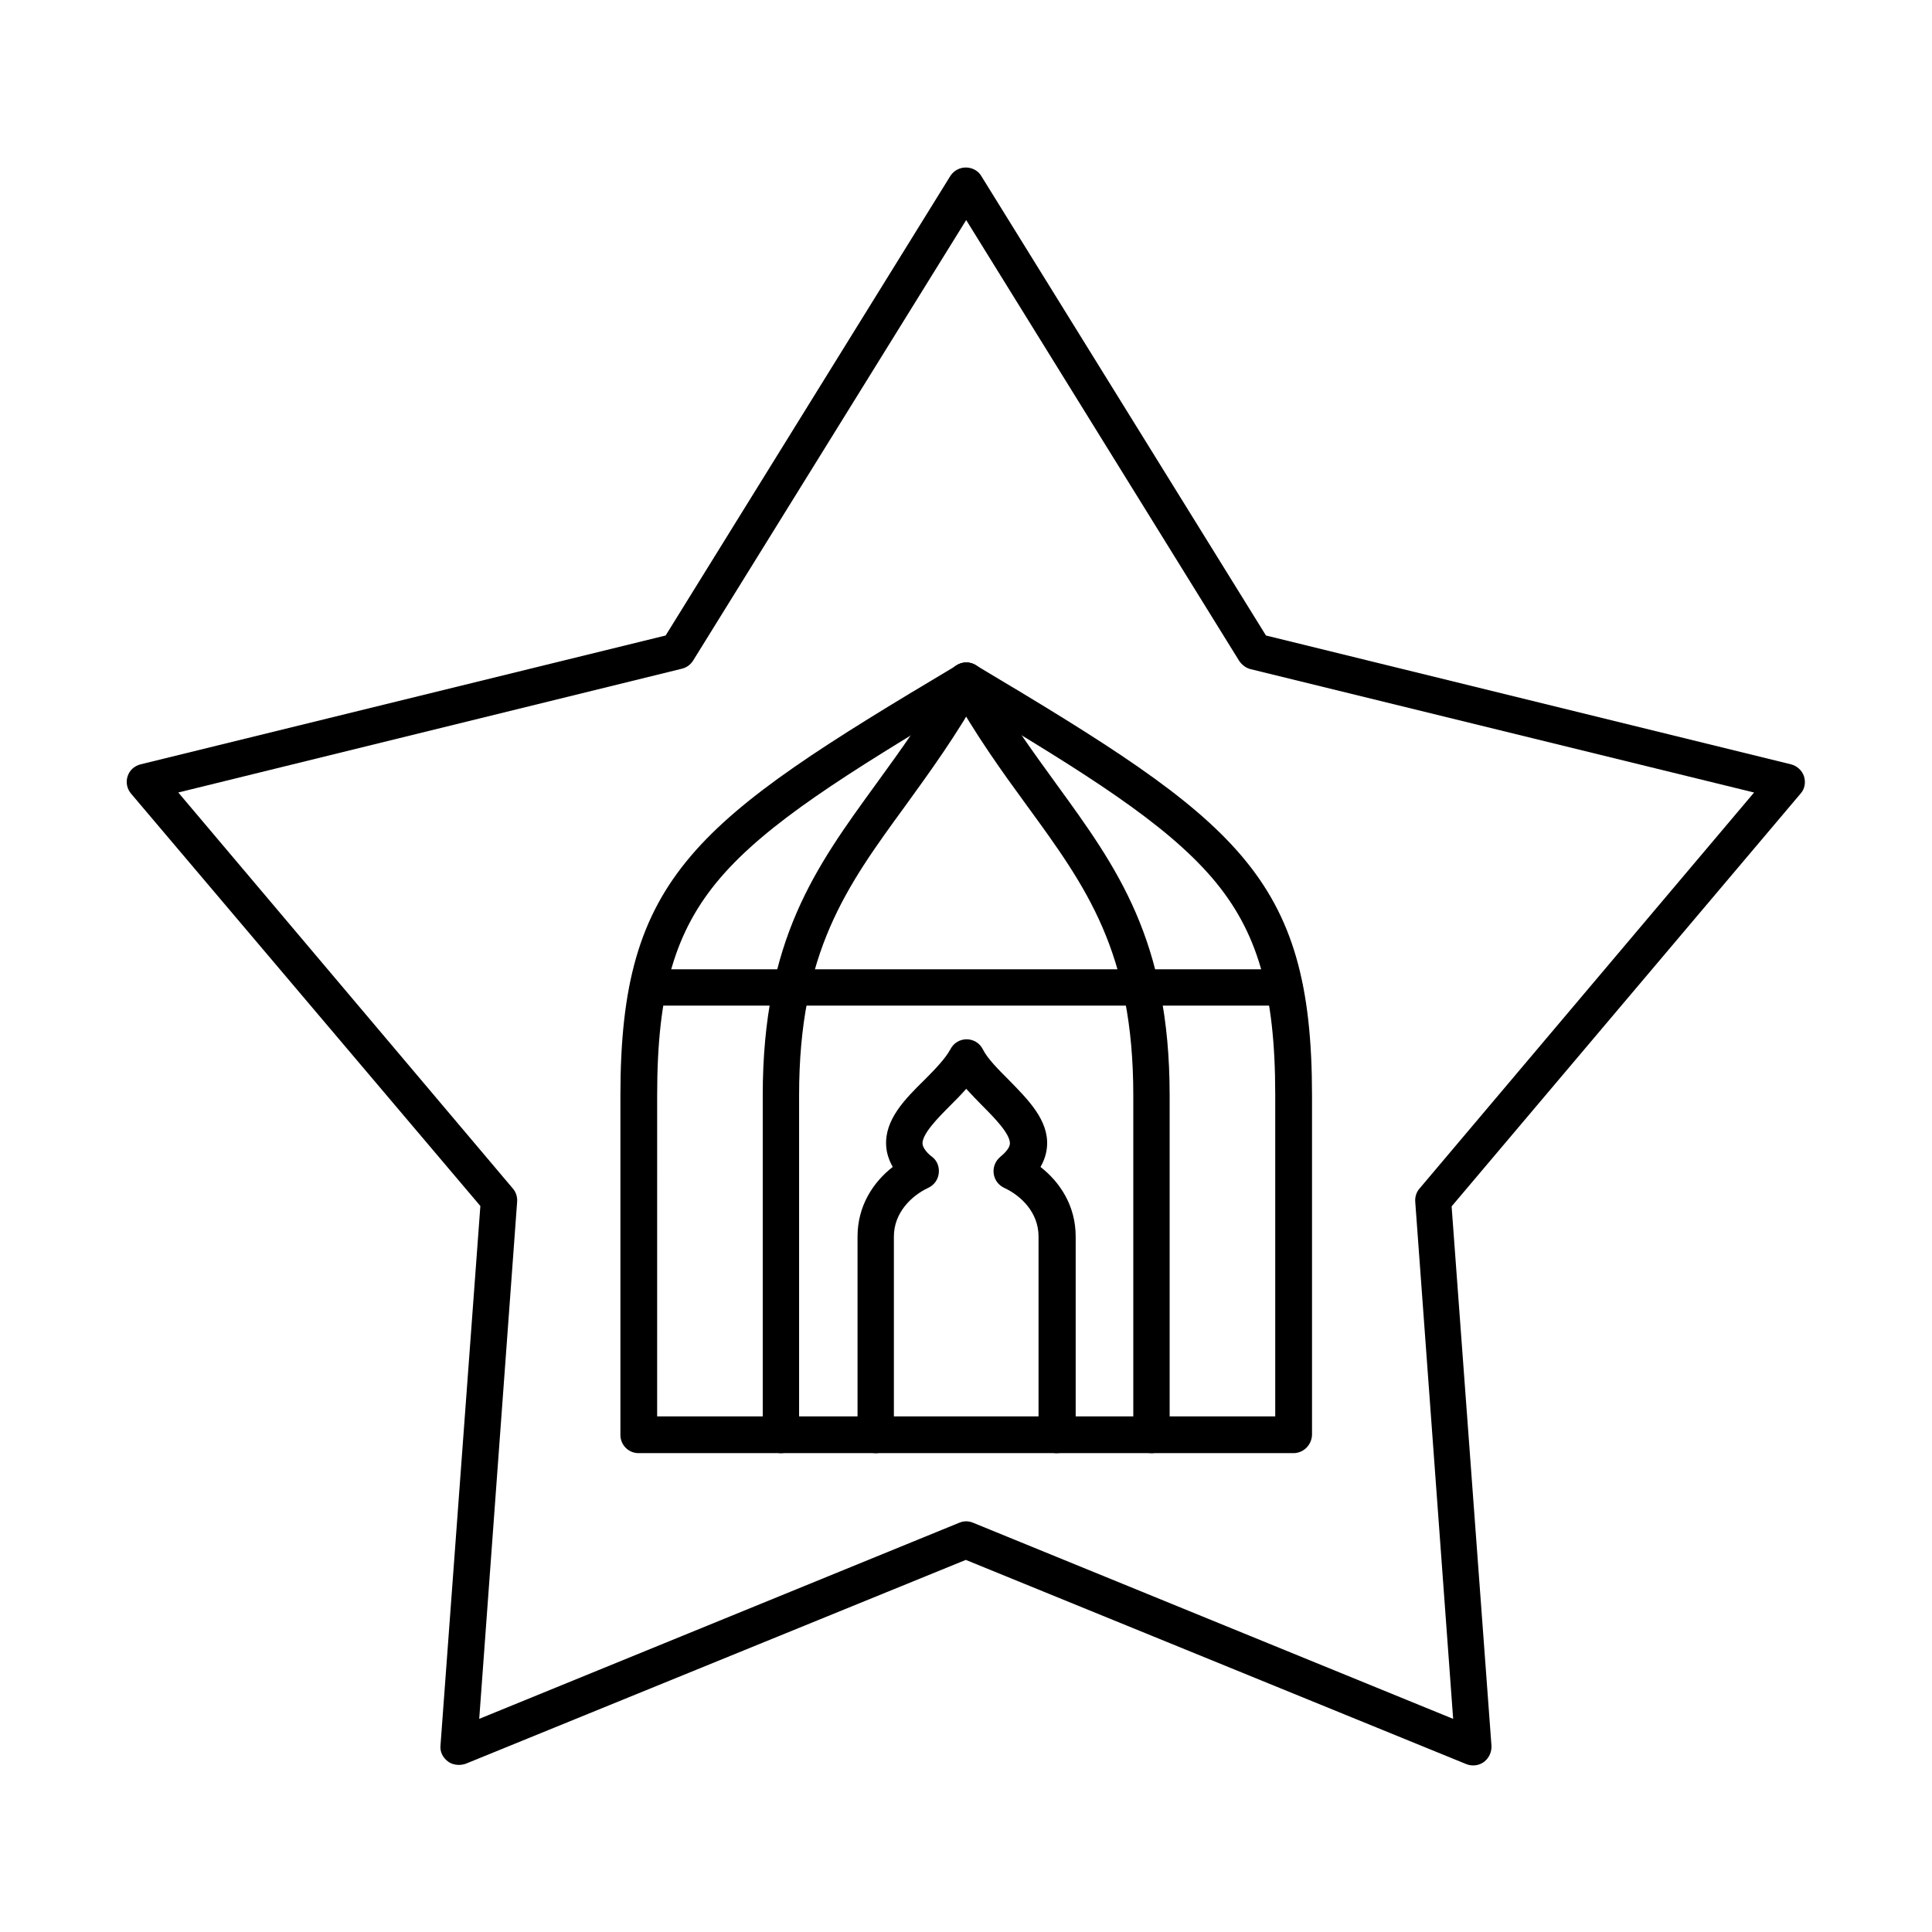
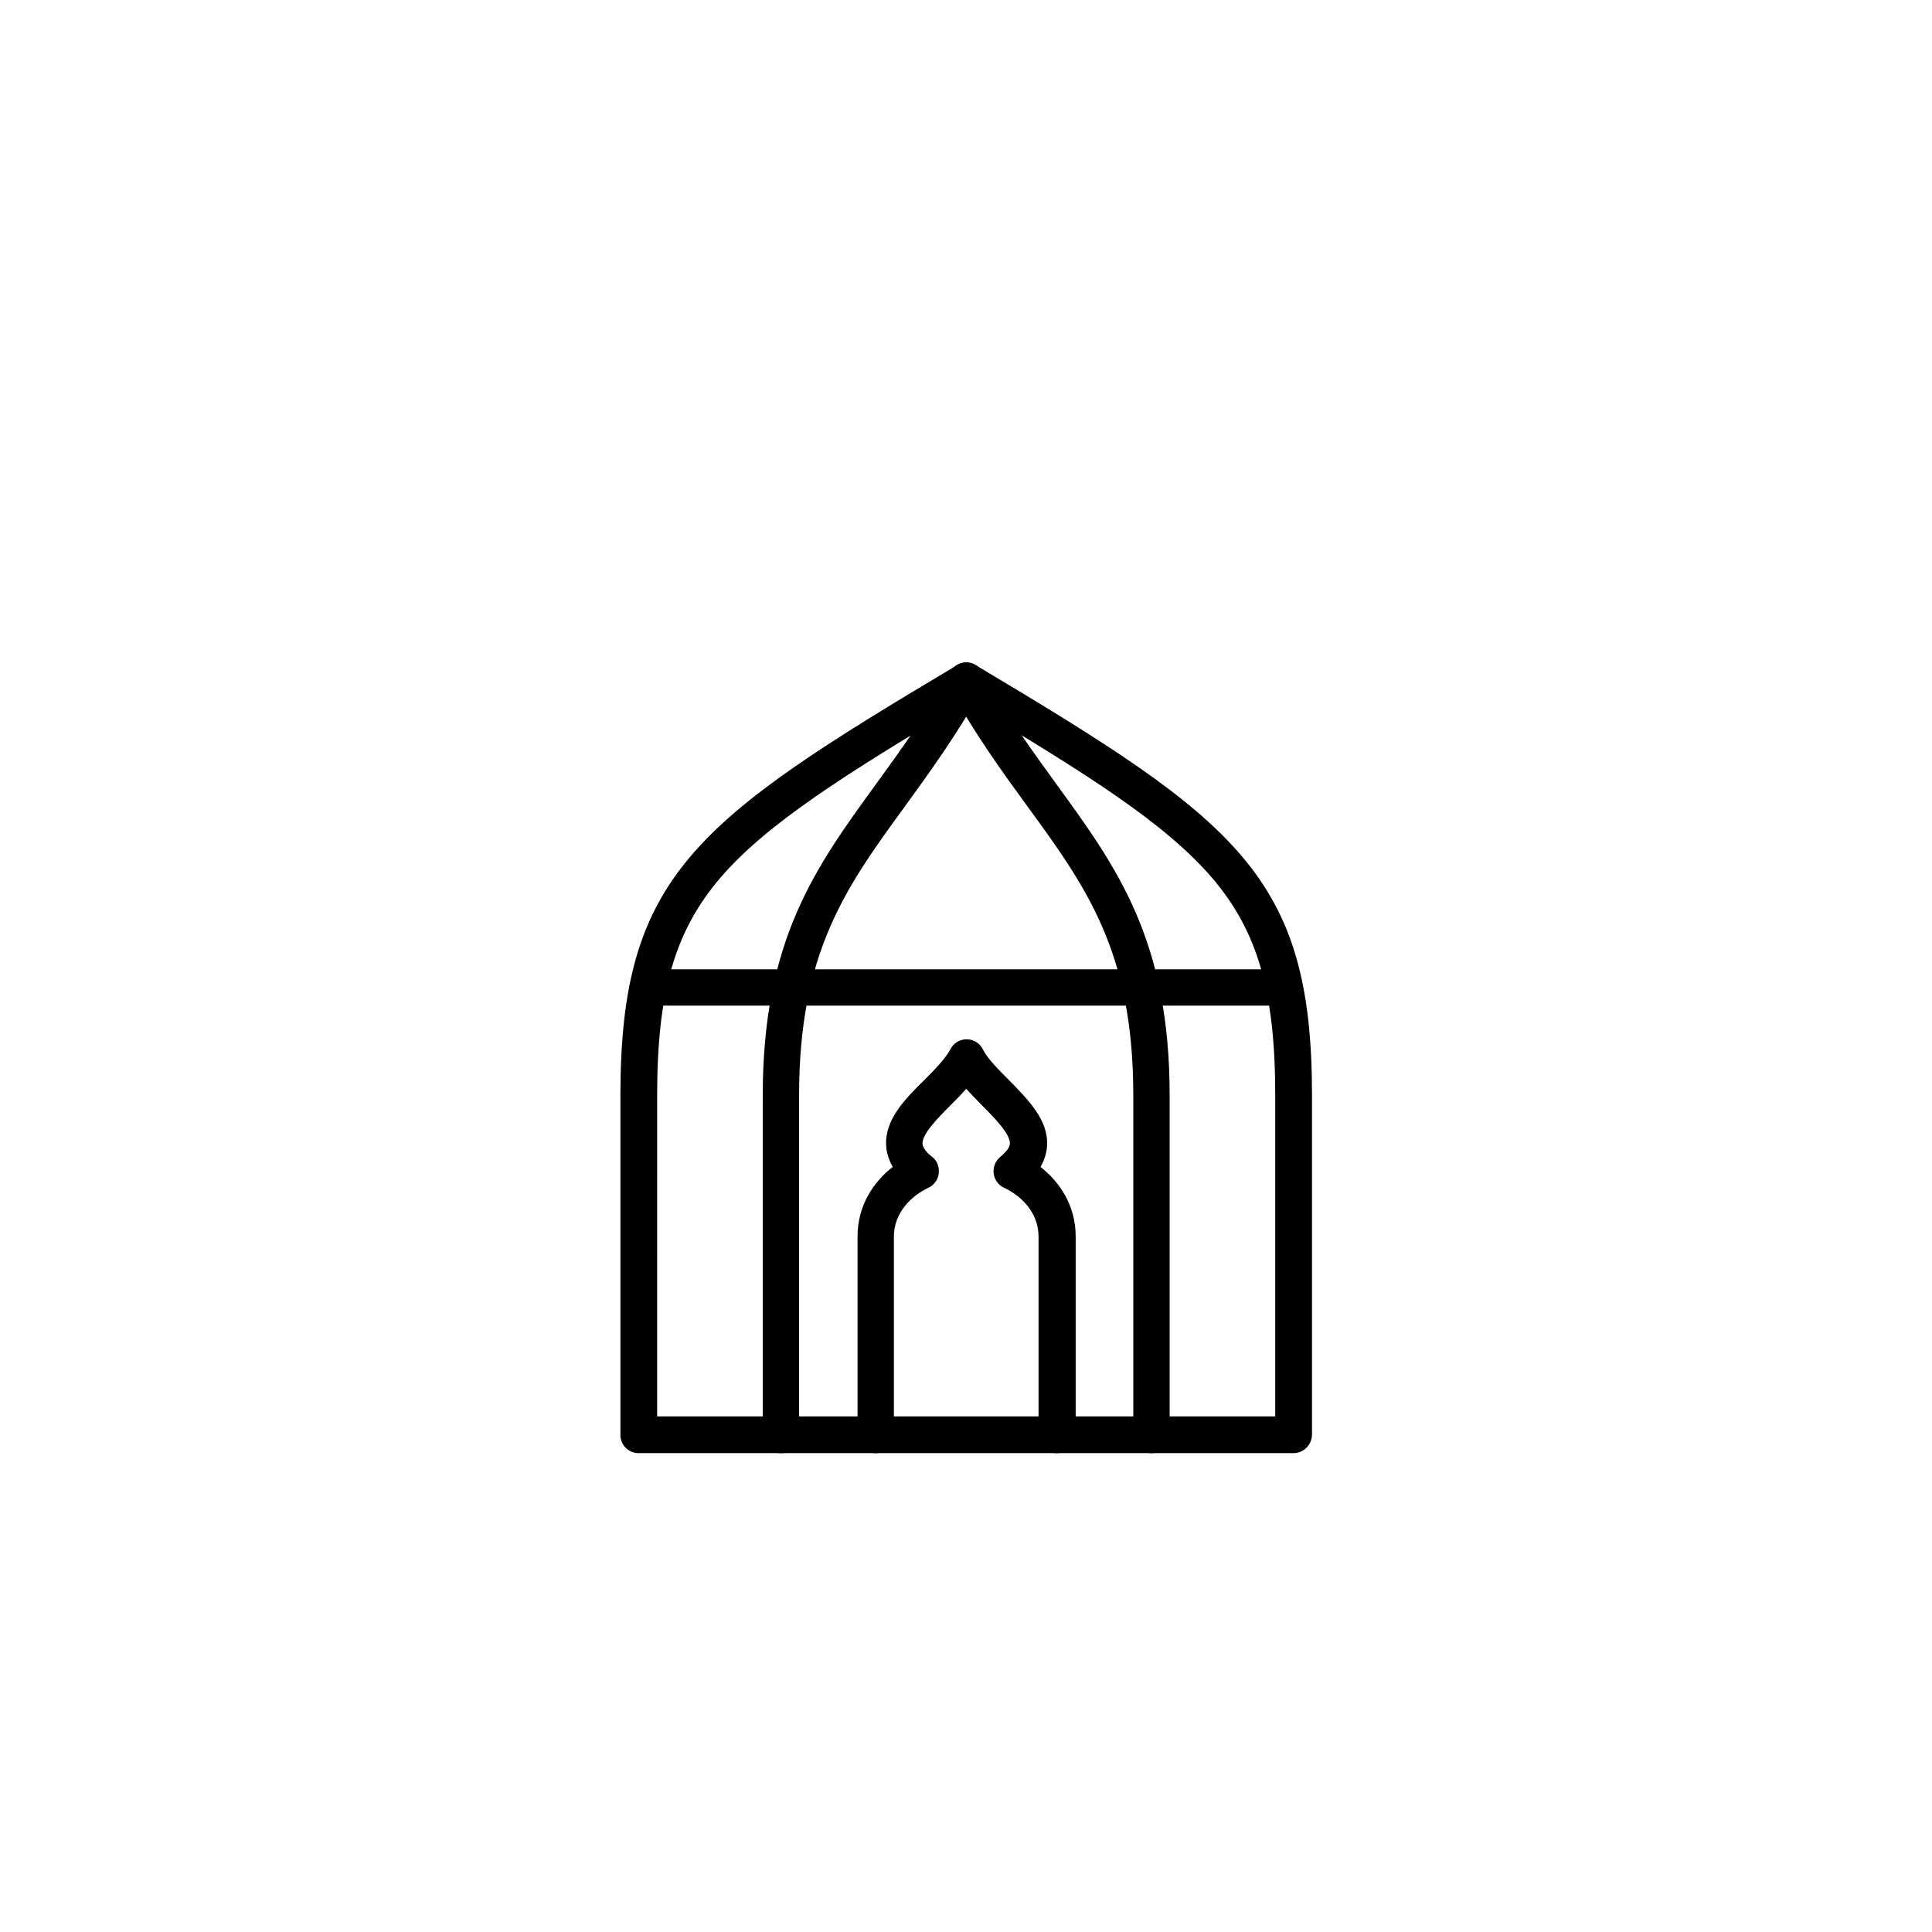
<svg xmlns="http://www.w3.org/2000/svg" fill="#000000" width="800px" height="800px" version="1.1" viewBox="144 144 512 512">
  <g fill-rule="evenodd">
    <path d="m318.15 519.36h163.8v-85.18c0-27.367-4.715-43.461-16.707-57.504-12.402-14.453-33.008-27.473-65.191-46.641-32.188 19.27-52.789 32.188-65.191 46.641-11.992 14.043-16.707 30.137-16.707 57.504zm168.62 9.738h-173.54c-2.664 0-4.816-2.152-4.816-4.816v-90c0-58.324 19.988-72.777 89.18-113.98 1.539-0.922 3.484-0.922 5.023 0 69.191 41.207 89.078 55.762 89.078 113.98v90c-0.105 2.664-2.258 4.816-4.922 4.816z" />
    <path d="m350.95 529.1c-2.664 0-4.816-2.152-4.816-4.816v-90c0-41.207 13.941-60.375 30.035-82.516 6.457-8.918 13.223-18.145 19.68-29.727 1.332-2.359 4.305-3.176 6.559-1.844 2.359 1.332 3.176 4.305 1.844 6.559-6.766 12.094-13.633 21.527-20.297 30.75-15.785 21.629-28.188 38.746-28.188 76.777v90c0.004 2.664-2.152 4.816-4.816 4.816z" />
    <path d="m449.15 529.1c-2.664 0-4.816-2.152-4.816-4.816v-90c0-38.027-12.402-55.148-28.188-76.777-6.664-9.121-13.531-18.656-20.297-30.75-1.332-2.359-0.512-5.332 1.844-6.559 2.359-1.332 5.332-0.512 6.559 1.844 6.457 11.582 13.223 20.809 19.68 29.727 16.094 22.141 30.035 41.309 30.035 82.516v90c0.004 2.664-2.148 4.816-4.816 4.816z" />
    <path d="m484.41 410.5h-168.72c-2.664 0-4.816-2.152-4.816-4.816s2.152-4.816 4.816-4.816h168.72c2.664 0 4.816 2.152 4.816 4.816 0.004 2.664-2.152 4.816-4.816 4.816z" />
    <path d="m424.04 529.1c-2.664 0-4.816-2.152-4.816-4.816v-52.586c0-6.457-4.715-10.867-9.121-12.914-1.539-0.719-2.562-2.152-2.769-3.793-0.203-1.641 0.41-3.281 1.742-4.406 1.129-0.922 2.461-2.254 2.562-3.484 0.102-2.562-3.996-6.766-7.379-10.148-1.434-1.434-2.871-2.973-4.203-4.406-1.332 1.539-2.769 2.973-4.203 4.406-3.383 3.383-7.484 7.586-7.379 10.148 0.102 1.23 1.434 2.664 2.562 3.484 1.332 1.023 1.949 2.664 1.742 4.406-0.203 1.641-1.23 3.074-2.769 3.793-4.406 2.051-9.121 6.559-9.121 12.914v52.586c0 2.664-2.152 4.816-4.816 4.816-2.664 0-4.816-2.152-4.816-4.816v-52.586c0-8.199 4.203-14.453 9.328-18.449-1.023-1.844-1.641-3.691-1.742-5.637-0.41-6.867 4.922-12.301 10.148-17.426 2.769-2.769 5.535-5.637 6.867-8.098 0.82-1.641 2.461-2.664 4.305-2.664s3.484 1.023 4.305 2.664c1.23 2.461 4.102 5.332 6.867 8.098 5.125 5.227 10.559 10.66 10.148 17.426-0.102 1.949-0.719 3.894-1.742 5.637 5.125 3.996 9.328 10.25 9.328 18.449v52.586c-0.207 2.664-2.363 4.816-5.027 4.816z" />
-     <path d="m191.25 354.02 88.668 104.96c0.82 0.922 1.23 2.254 1.129 3.484l-10.047 137.05 127.2-51.965c1.23-0.512 2.461-0.512 3.691 0l127.21 51.969-10.047-137.05c-0.102-1.23 0.309-2.562 1.129-3.484l88.668-104.96-133.46-32.699c-1.23-0.309-2.254-1.129-2.973-2.152l-72.367-116.86-72.367 116.75c-0.719 1.129-1.742 1.844-2.973 2.152zm74.312 257.7c-1.023 0-2.051-0.309-2.871-0.922-1.332-1.023-2.152-2.562-1.949-4.305l10.559-142.89-92.559-109.27c-1.129-1.332-1.434-3.074-0.922-4.613 0.512-1.641 1.844-2.769 3.484-3.176l139.1-34.133 75.441-121.77c0.922-1.434 2.461-2.254 4.102-2.254 1.641 0 3.281 0.82 4.102 2.254l75.441 121.77 139.1 34.133c1.641 0.41 2.973 1.641 3.484 3.176 0.512 1.641 0.203 3.383-0.922 4.613l-92.461 109.37 10.559 142.89c0.102 1.641-0.613 3.281-1.949 4.305-1.332 1.023-3.176 1.23-4.715 0.613l-132.64-54.121-132.53 54.023c-0.617 0.203-1.23 0.309-1.848 0.309z" />
  </g>
</svg>